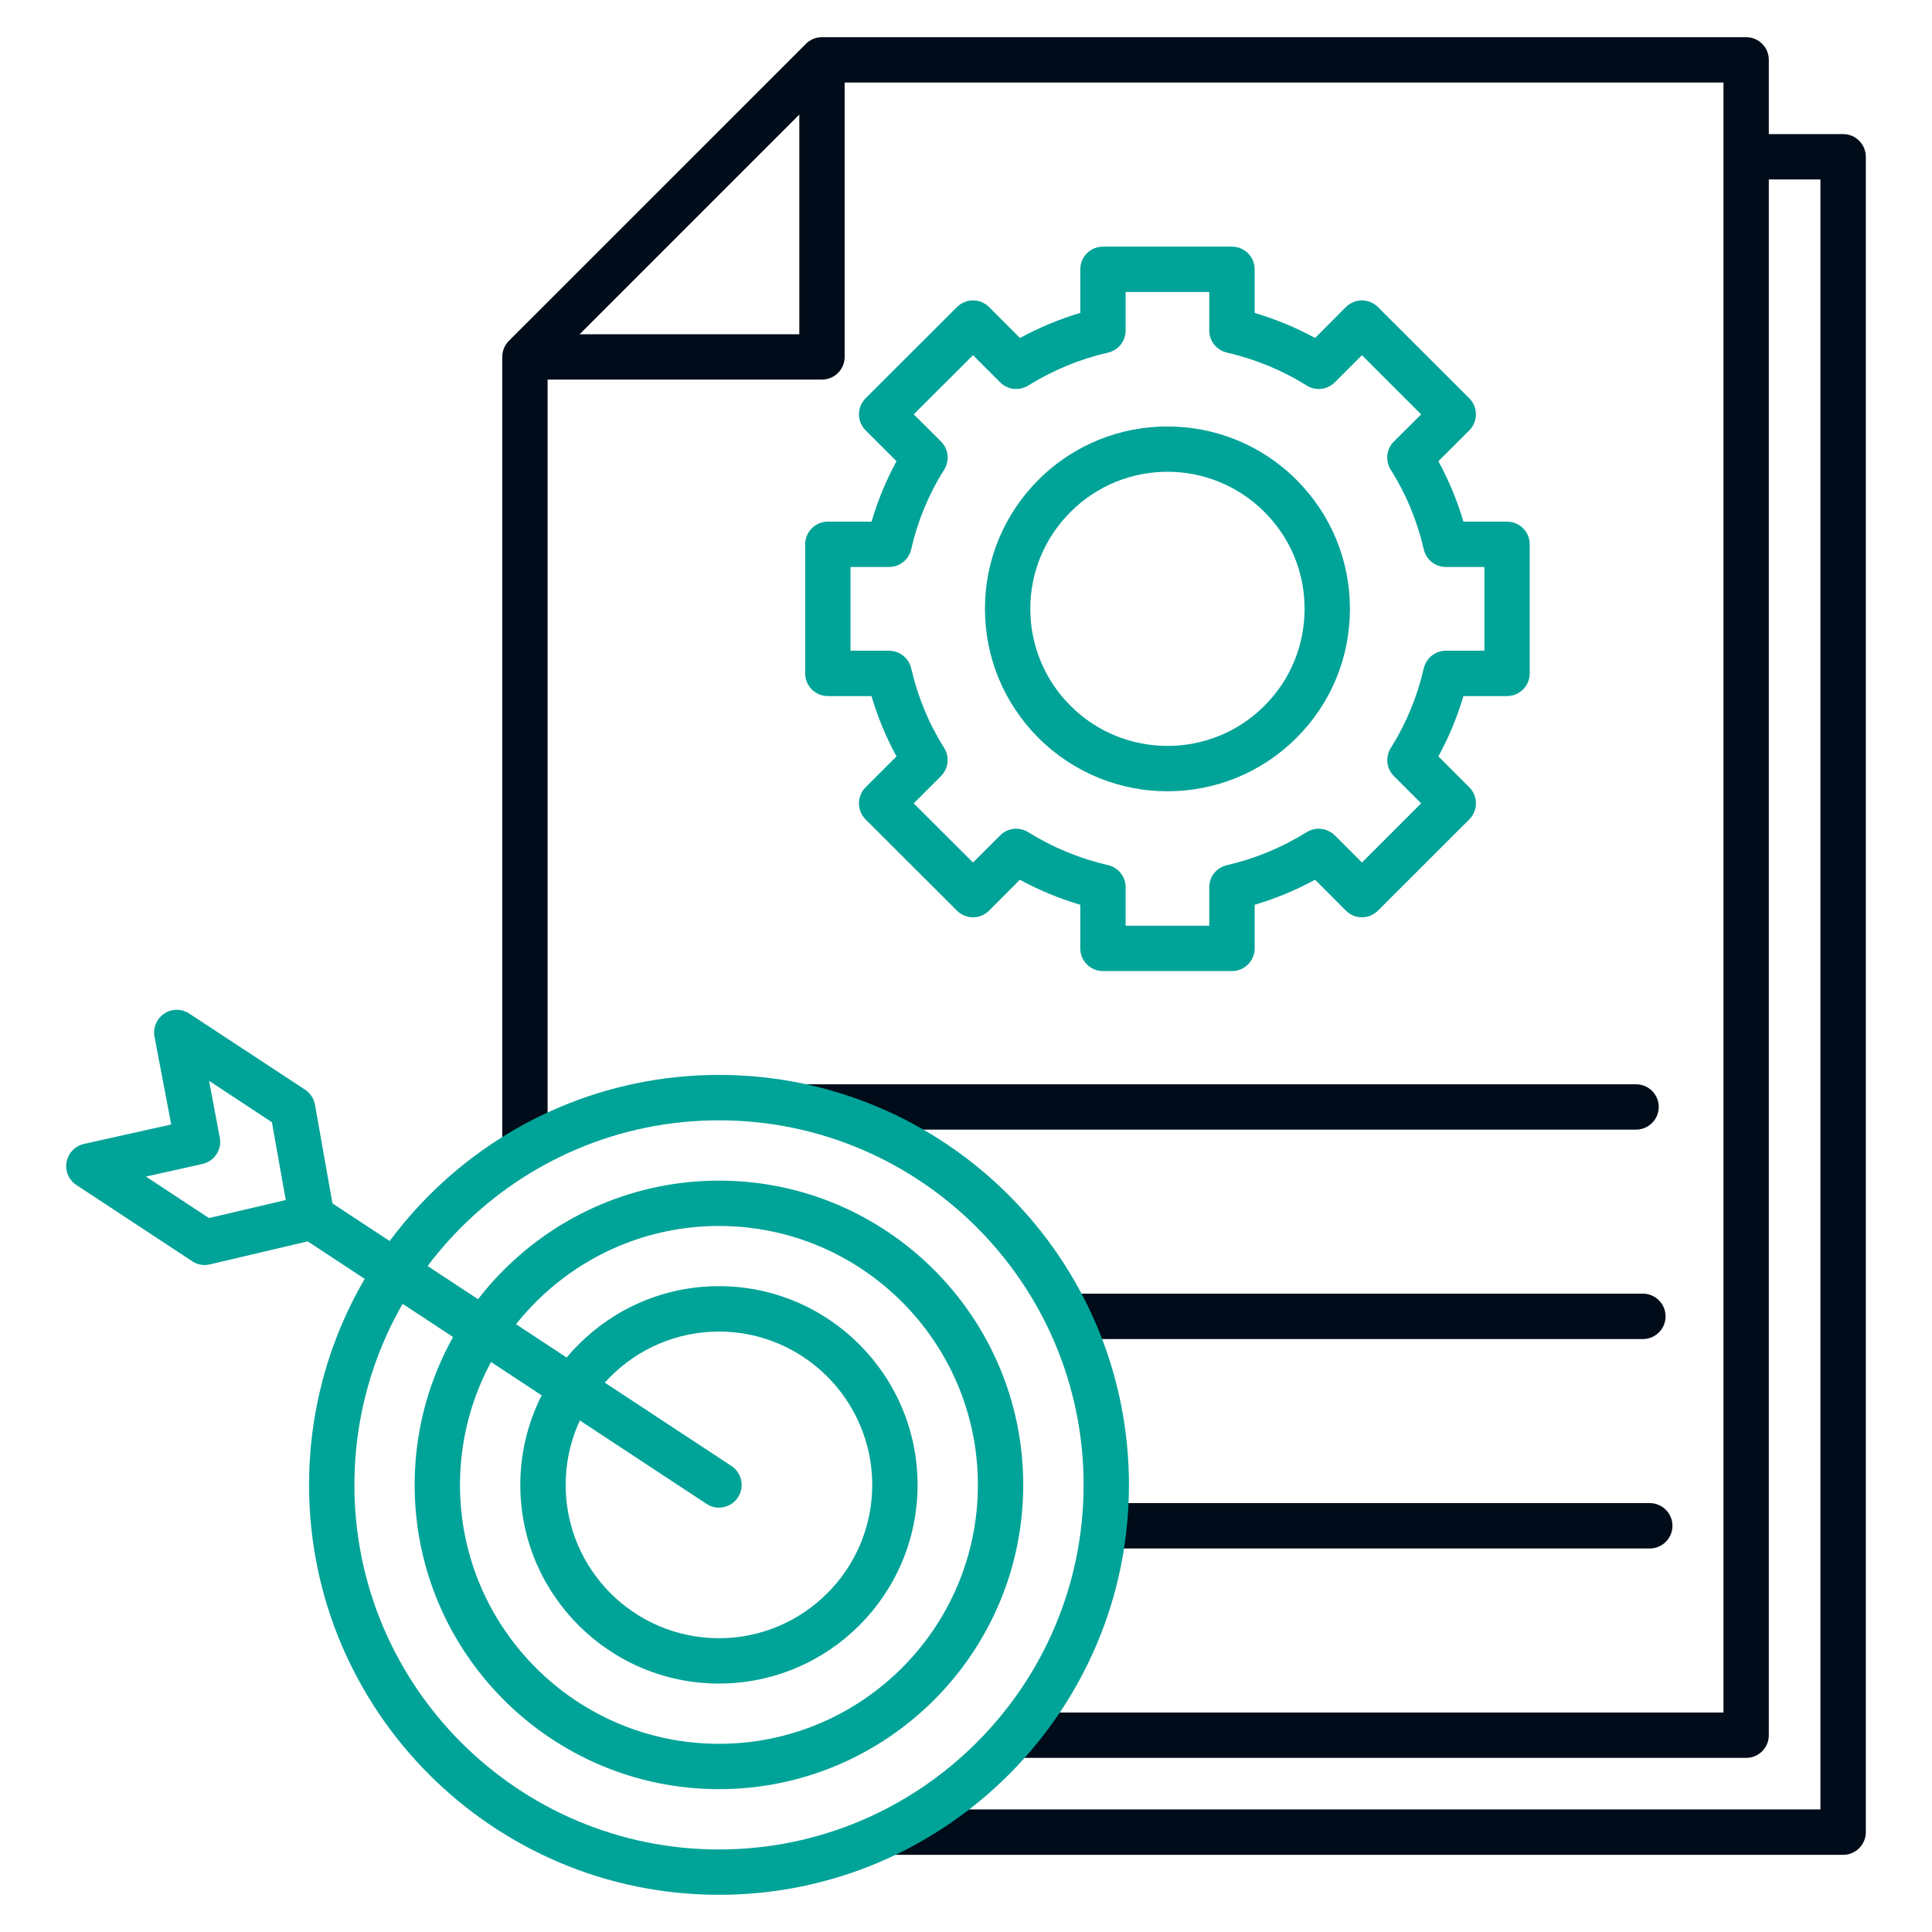
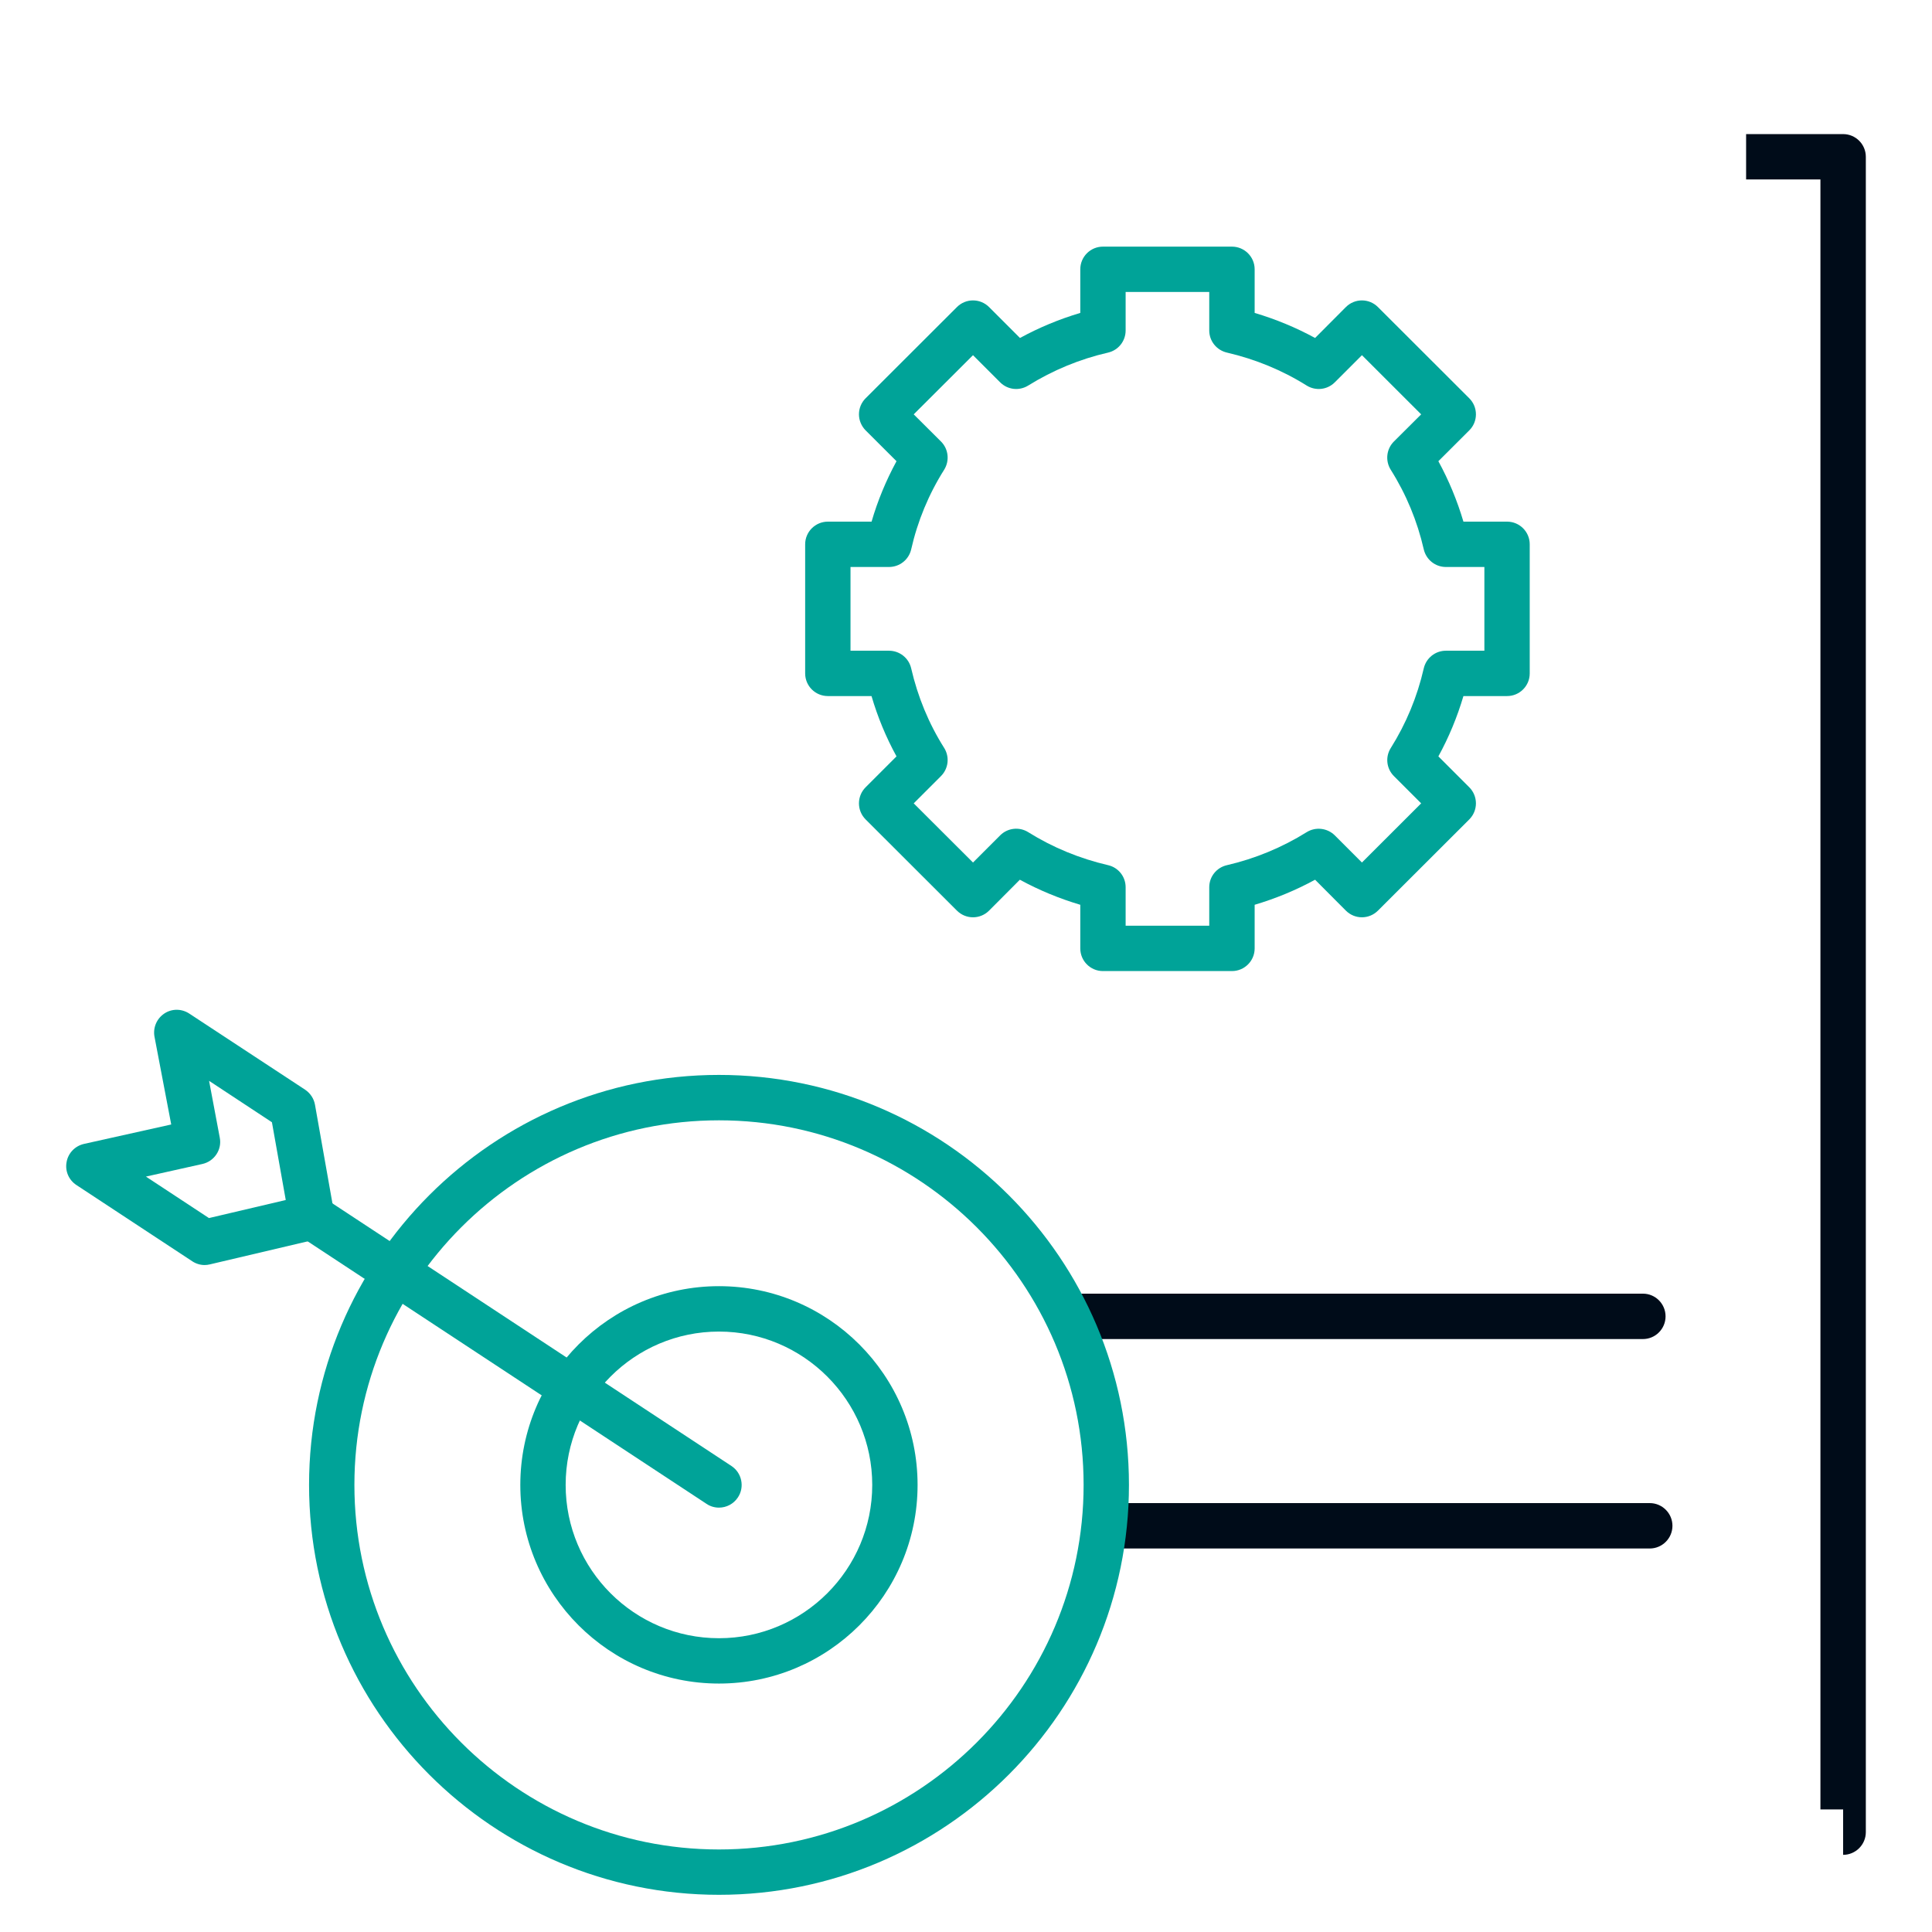
<svg xmlns="http://www.w3.org/2000/svg" width="32" height="32" viewBox="0 0 32 32" fill="none">
-   <path d="M30.528 30.722H14.75V29.97H30.152V2.972H28.921V2.221H30.528C30.735 2.221 30.904 2.389 30.904 2.597V30.346C30.904 30.553 30.735 30.722 30.528 30.722H30.528Z" fill="#000C19" />
-   <path d="M28.921 29.116H16.881V28.365H28.546V1.367H13.77L9.07 6.067V19.043H8.319V5.911C8.319 5.812 8.358 5.716 8.429 5.645L13.349 0.726C13.416 0.658 13.506 0.619 13.602 0.616H28.934C29.136 0.623 29.297 0.788 29.297 0.991V28.741C29.297 28.948 29.129 29.116 28.922 29.116L28.921 29.116Z" fill="#000C19" />
-   <path d="M13.614 6.287H8.694V5.536H13.239V0.991H13.99V5.911C13.99 6.119 13.822 6.287 13.614 6.287Z" fill="#000C19" />
-   <path d="M27.098 18.71H13.386C13.178 18.71 13.01 18.541 13.01 18.334C13.01 18.127 13.178 17.959 13.386 17.959H27.098C27.305 17.959 27.474 18.127 27.474 18.334C27.474 18.541 27.305 18.71 27.098 18.71Z" fill="#000C19" />
+   <path d="M30.528 30.722V29.97H30.152V2.972H28.921V2.221H30.528C30.735 2.221 30.904 2.389 30.904 2.597V30.346C30.904 30.553 30.735 30.722 30.528 30.722H30.528Z" fill="#000C19" />
  <path d="M27.212 22.179H17.838C17.631 22.179 17.462 22.01 17.462 21.803C17.462 21.596 17.631 21.427 17.838 21.427H27.212C27.419 21.427 27.587 21.596 27.587 21.803C27.587 22.01 27.419 22.179 27.212 22.179Z" fill="#000C19" />
  <path d="M27.325 25.648H18.462C18.254 25.648 18.086 25.479 18.086 25.272C18.086 25.065 18.254 24.896 18.462 24.896H27.325C27.532 24.896 27.701 25.065 27.701 25.272C27.701 25.479 27.532 25.648 27.325 25.648Z" fill="#000C19" />
  <path d="M18.644 15.333H20.029V14.695C20.029 14.52 20.15 14.369 20.322 14.33C20.788 14.222 21.234 14.038 21.643 13.783C21.792 13.691 21.984 13.714 22.108 13.836L22.558 14.286L23.539 13.306L23.087 12.854C22.963 12.73 22.942 12.537 23.036 12.389C23.291 11.983 23.475 11.538 23.582 11.07C23.622 10.899 23.773 10.778 23.948 10.778H24.586V9.391H23.948C23.773 9.391 23.622 9.27 23.582 9.099C23.475 8.631 23.291 8.186 23.034 7.779C22.942 7.63 22.963 7.437 23.087 7.313L23.539 6.863L22.558 5.883L22.108 6.333C21.984 6.457 21.792 6.478 21.643 6.386C21.236 6.131 20.791 5.949 20.322 5.84C20.15 5.8 20.029 5.649 20.029 5.474V4.836H18.644V5.474C18.644 5.649 18.524 5.8 18.354 5.84C17.886 5.947 17.441 6.131 17.03 6.386C16.881 6.478 16.69 6.457 16.566 6.333L16.116 5.883L15.134 6.863L15.586 7.313C15.71 7.437 15.731 7.63 15.639 7.779C15.382 8.186 15.198 8.631 15.092 9.099C15.053 9.27 14.9 9.391 14.725 9.391H14.087V10.778H14.725C14.9 10.778 15.053 10.899 15.092 11.07C15.2 11.538 15.382 11.983 15.639 12.389C15.731 12.537 15.71 12.73 15.586 12.854L15.134 13.306L16.116 14.286L16.566 13.836C16.69 13.712 16.883 13.691 17.03 13.783C17.438 14.038 17.882 14.22 18.354 14.33C18.524 14.369 18.644 14.52 18.644 14.695V15.333ZM20.405 16.084H18.268C18.061 16.084 17.893 15.916 17.893 15.709V14.986C17.546 14.883 17.211 14.745 16.892 14.571L16.382 15.083C16.235 15.23 15.997 15.23 15.85 15.083L14.337 13.572C14.266 13.501 14.227 13.405 14.227 13.306C14.227 13.207 14.266 13.111 14.337 13.04L14.849 12.528C14.675 12.211 14.537 11.877 14.435 11.529H13.712C13.504 11.529 13.336 11.361 13.336 11.154V9.015C13.336 8.808 13.505 8.64 13.712 8.64H14.436C14.537 8.292 14.676 7.958 14.849 7.639L14.337 7.128C14.268 7.058 14.227 6.962 14.227 6.863C14.227 6.763 14.266 6.668 14.337 6.597L15.85 5.086C15.997 4.939 16.235 4.939 16.382 5.086L16.894 5.598C17.213 5.424 17.546 5.286 17.893 5.183V4.46C17.893 4.253 18.061 4.085 18.268 4.085H20.405C20.612 4.085 20.781 4.253 20.781 4.46V5.183C21.128 5.286 21.463 5.424 21.782 5.598L22.292 5.086C22.439 4.939 22.676 4.939 22.823 5.086L24.336 6.597C24.407 6.668 24.446 6.763 24.446 6.863C24.446 6.962 24.407 7.058 24.336 7.128L23.824 7.639C23.998 7.958 24.136 8.292 24.239 8.64H24.962C25.169 8.64 25.337 8.808 25.337 9.015V11.154C25.337 11.361 25.169 11.529 24.962 11.529H24.239C24.136 11.877 23.998 12.211 23.824 12.528L24.336 13.04C24.407 13.111 24.446 13.207 24.446 13.306C24.446 13.405 24.407 13.501 24.336 13.572L22.823 15.083C22.676 15.23 22.439 15.23 22.292 15.083L21.782 14.571C21.463 14.745 21.128 14.883 20.781 14.986V15.709C20.781 15.916 20.612 16.084 20.405 16.084Z" fill="#00A398" />
-   <path d="M19.337 7.814C18.756 7.814 18.174 8.036 17.732 8.479C17.303 8.907 17.065 9.478 17.065 10.084C17.065 10.69 17.303 11.262 17.732 11.691C18.617 12.576 20.058 12.576 20.942 11.691C21.372 11.262 21.608 10.691 21.608 10.084C21.608 9.476 21.372 8.907 20.942 8.479C20.499 8.036 19.918 7.814 19.337 7.814ZM19.337 13.106C18.562 13.106 17.79 12.81 17.2 12.222C16.63 11.65 16.314 10.892 16.314 10.084C16.314 9.276 16.63 8.518 17.2 7.947C18.378 6.769 20.295 6.769 21.473 7.947C22.044 8.518 22.359 9.276 22.359 10.084C22.359 10.892 22.046 11.65 21.473 12.222C20.885 12.81 20.111 13.106 19.337 13.106Z" fill="#00A398" />
  <path d="M11.908 18.556C8.579 18.556 5.87 21.265 5.87 24.595C5.87 27.926 8.579 30.633 11.908 30.633C15.237 30.633 17.948 27.924 17.948 24.595C17.948 21.266 15.239 18.556 11.908 18.556ZM11.908 31.384C8.165 31.384 5.119 28.339 5.119 24.595C5.119 20.852 8.165 17.804 11.908 17.804C15.652 17.804 18.699 20.85 18.699 24.595C18.699 28.34 15.653 31.384 11.908 31.384Z" fill="#00A398" />
-   <path d="M11.908 20.306C9.543 20.306 7.619 22.23 7.619 24.595C7.619 26.96 9.543 28.883 11.908 28.883C14.273 28.883 16.197 26.96 16.197 24.595C16.197 22.23 14.273 20.306 11.908 20.306ZM11.908 29.634C9.128 29.634 6.868 27.373 6.868 24.595C6.868 21.817 9.128 19.555 11.908 19.555C14.688 19.555 16.948 21.816 16.948 24.595C16.948 27.375 14.688 29.634 11.908 29.634Z" fill="#00A398" />
  <path d="M11.908 22.055C10.508 22.055 9.369 23.194 9.369 24.595C9.369 25.997 10.508 27.134 11.908 27.134C13.308 27.134 14.447 25.995 14.447 24.595C14.447 23.196 13.308 22.055 11.908 22.055ZM11.908 27.885C10.094 27.885 8.618 26.409 8.618 24.595C8.618 22.781 10.094 21.303 11.908 21.303C13.722 21.303 15.198 22.779 15.198 24.595C15.198 26.411 13.722 27.885 11.908 27.885Z" fill="#00A398" />
  <path d="M11.908 24.971C11.837 24.971 11.765 24.951 11.703 24.909L4.905 20.435C4.731 20.322 4.683 20.088 4.797 19.914C4.91 19.743 5.144 19.695 5.318 19.808L12.116 24.282C12.287 24.395 12.337 24.629 12.222 24.802C12.149 24.912 12.03 24.971 11.908 24.971H11.908Z" fill="#00A398" />
  <path d="M2.417 19.488L3.461 20.175L4.733 19.876L4.504 18.588L3.463 17.902L3.64 18.843C3.679 19.041 3.551 19.234 3.353 19.279L2.417 19.488ZM3.39 20.953C3.317 20.953 3.245 20.931 3.185 20.891L1.266 19.628C1.138 19.544 1.075 19.395 1.103 19.247C1.129 19.098 1.243 18.981 1.39 18.947L2.836 18.625L2.559 17.172C2.531 17.023 2.595 16.873 2.719 16.789C2.844 16.704 3.007 16.704 3.135 16.788L5.054 18.049C5.139 18.106 5.199 18.196 5.217 18.297L5.535 20.093C5.569 20.29 5.445 20.48 5.252 20.524L3.477 20.942C3.448 20.949 3.418 20.953 3.39 20.953V20.953Z" fill="#00A398" />
</svg>